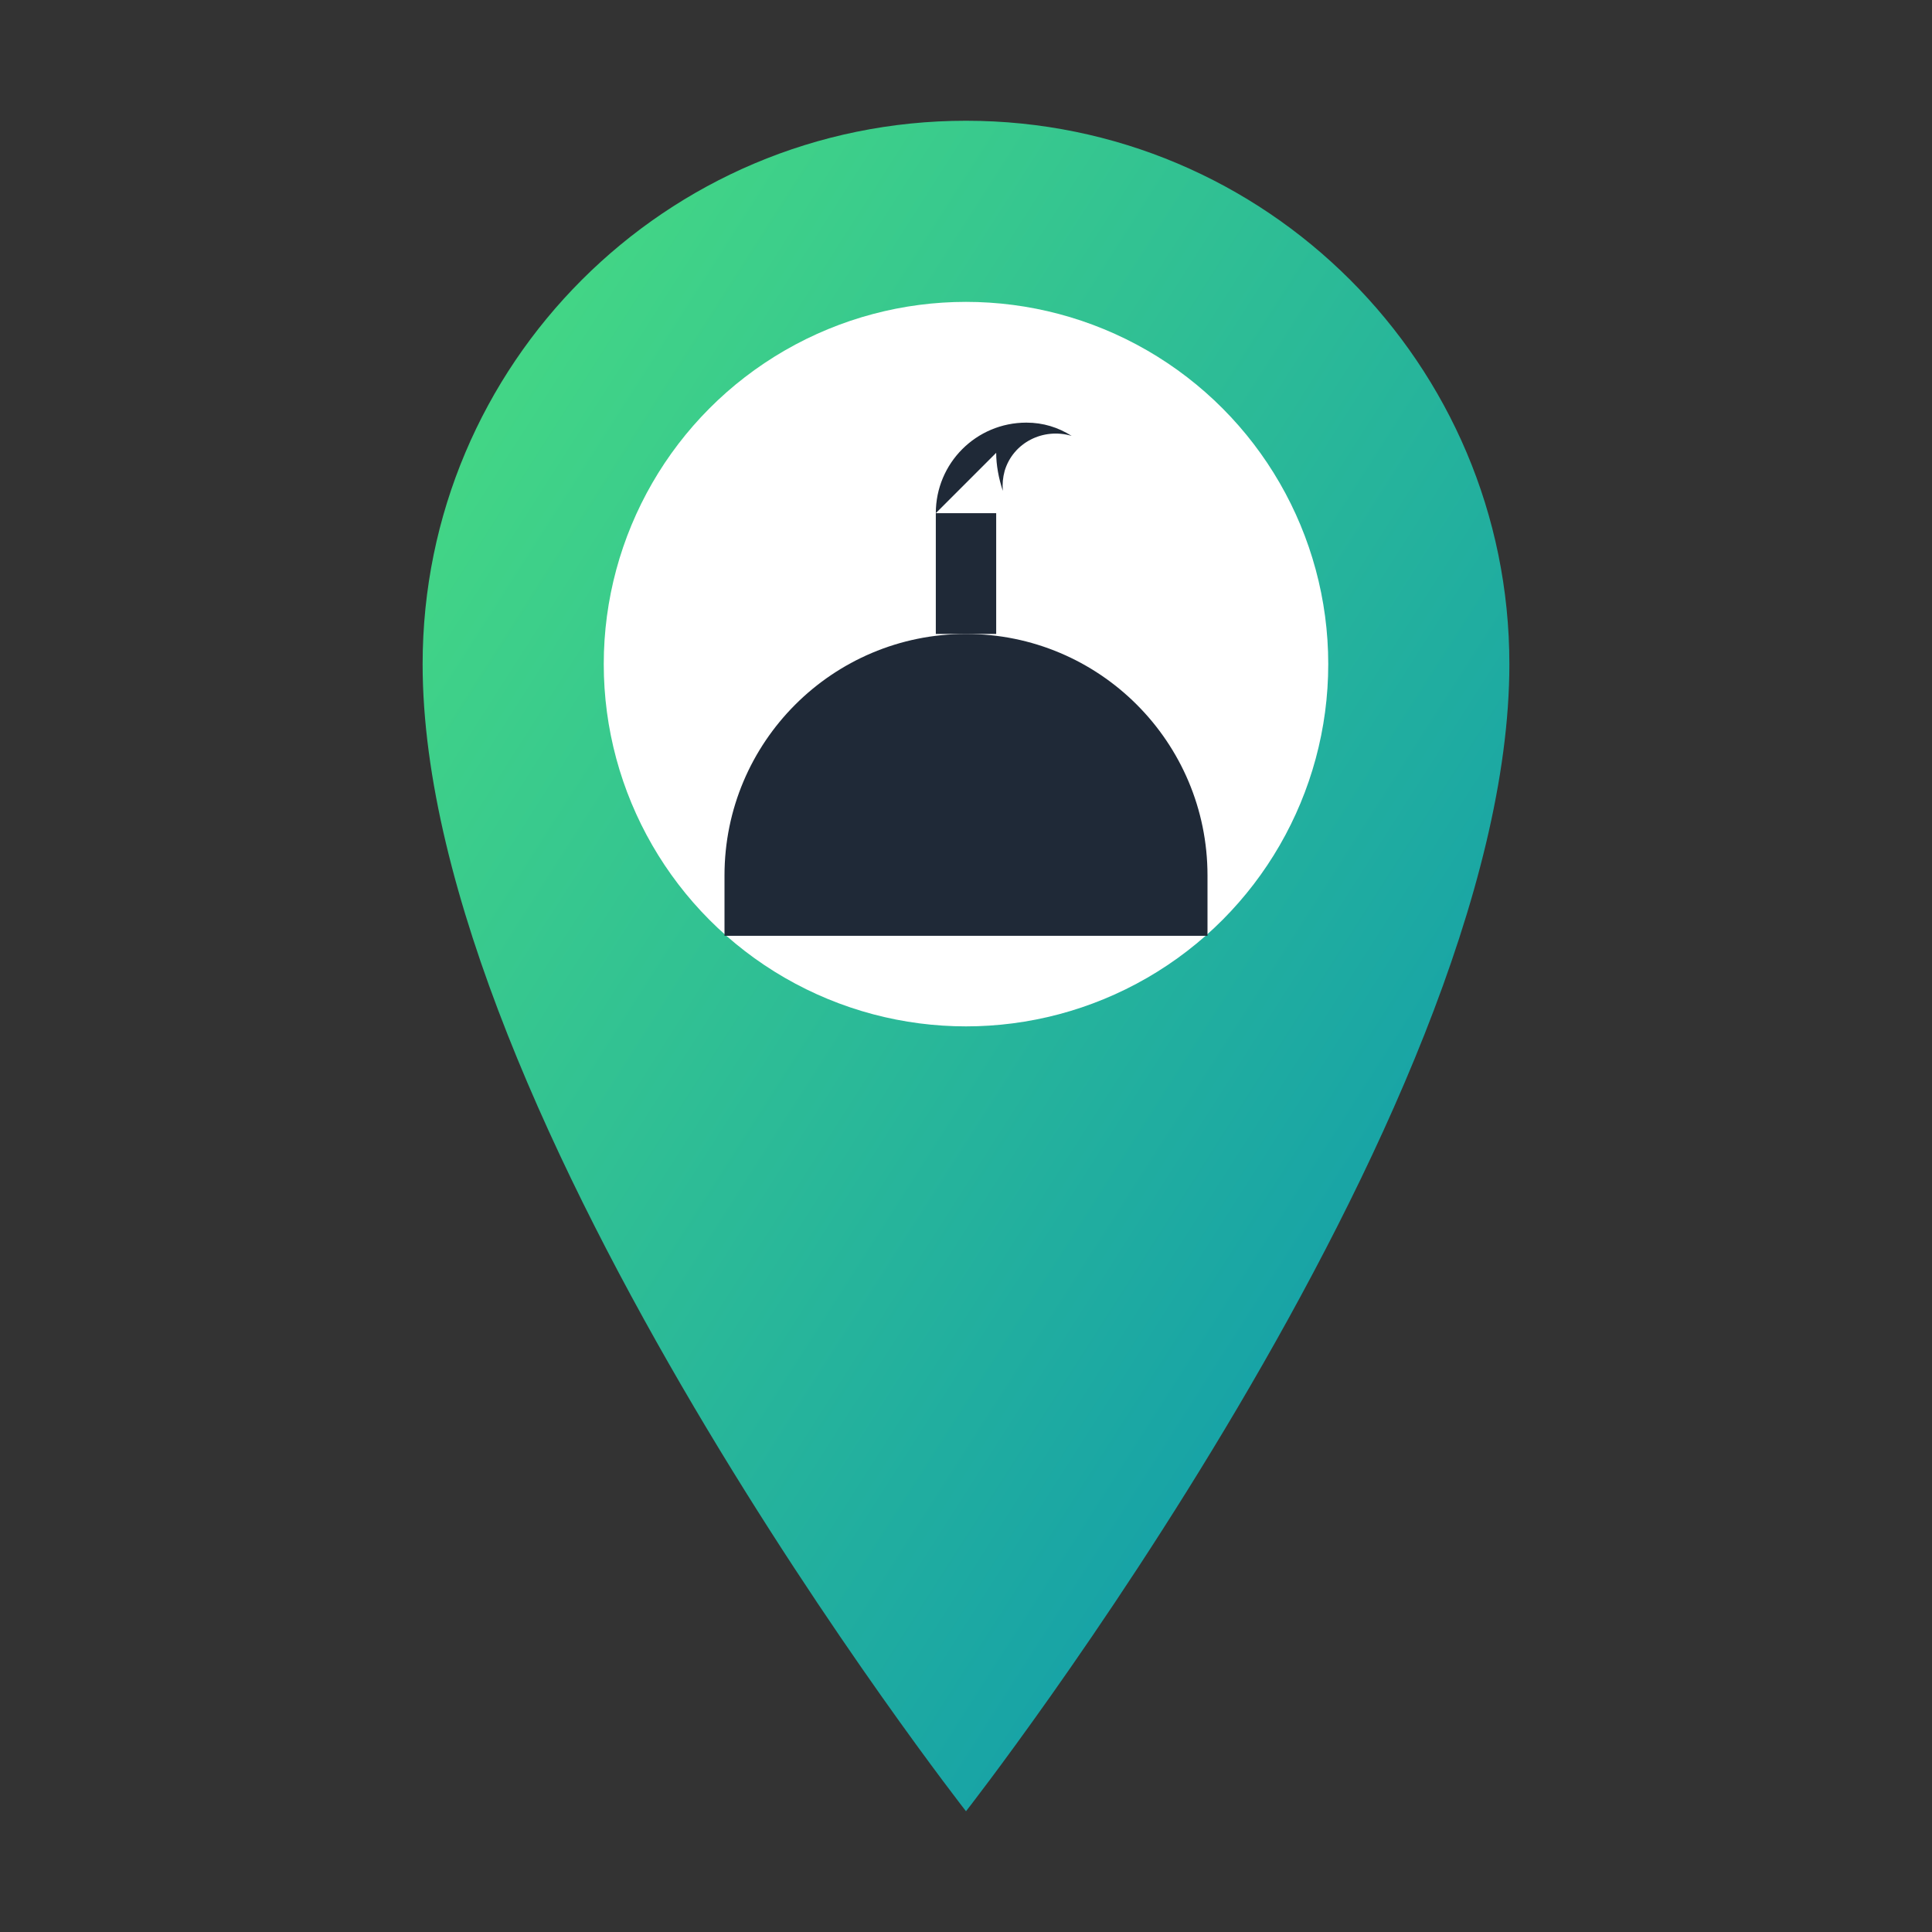
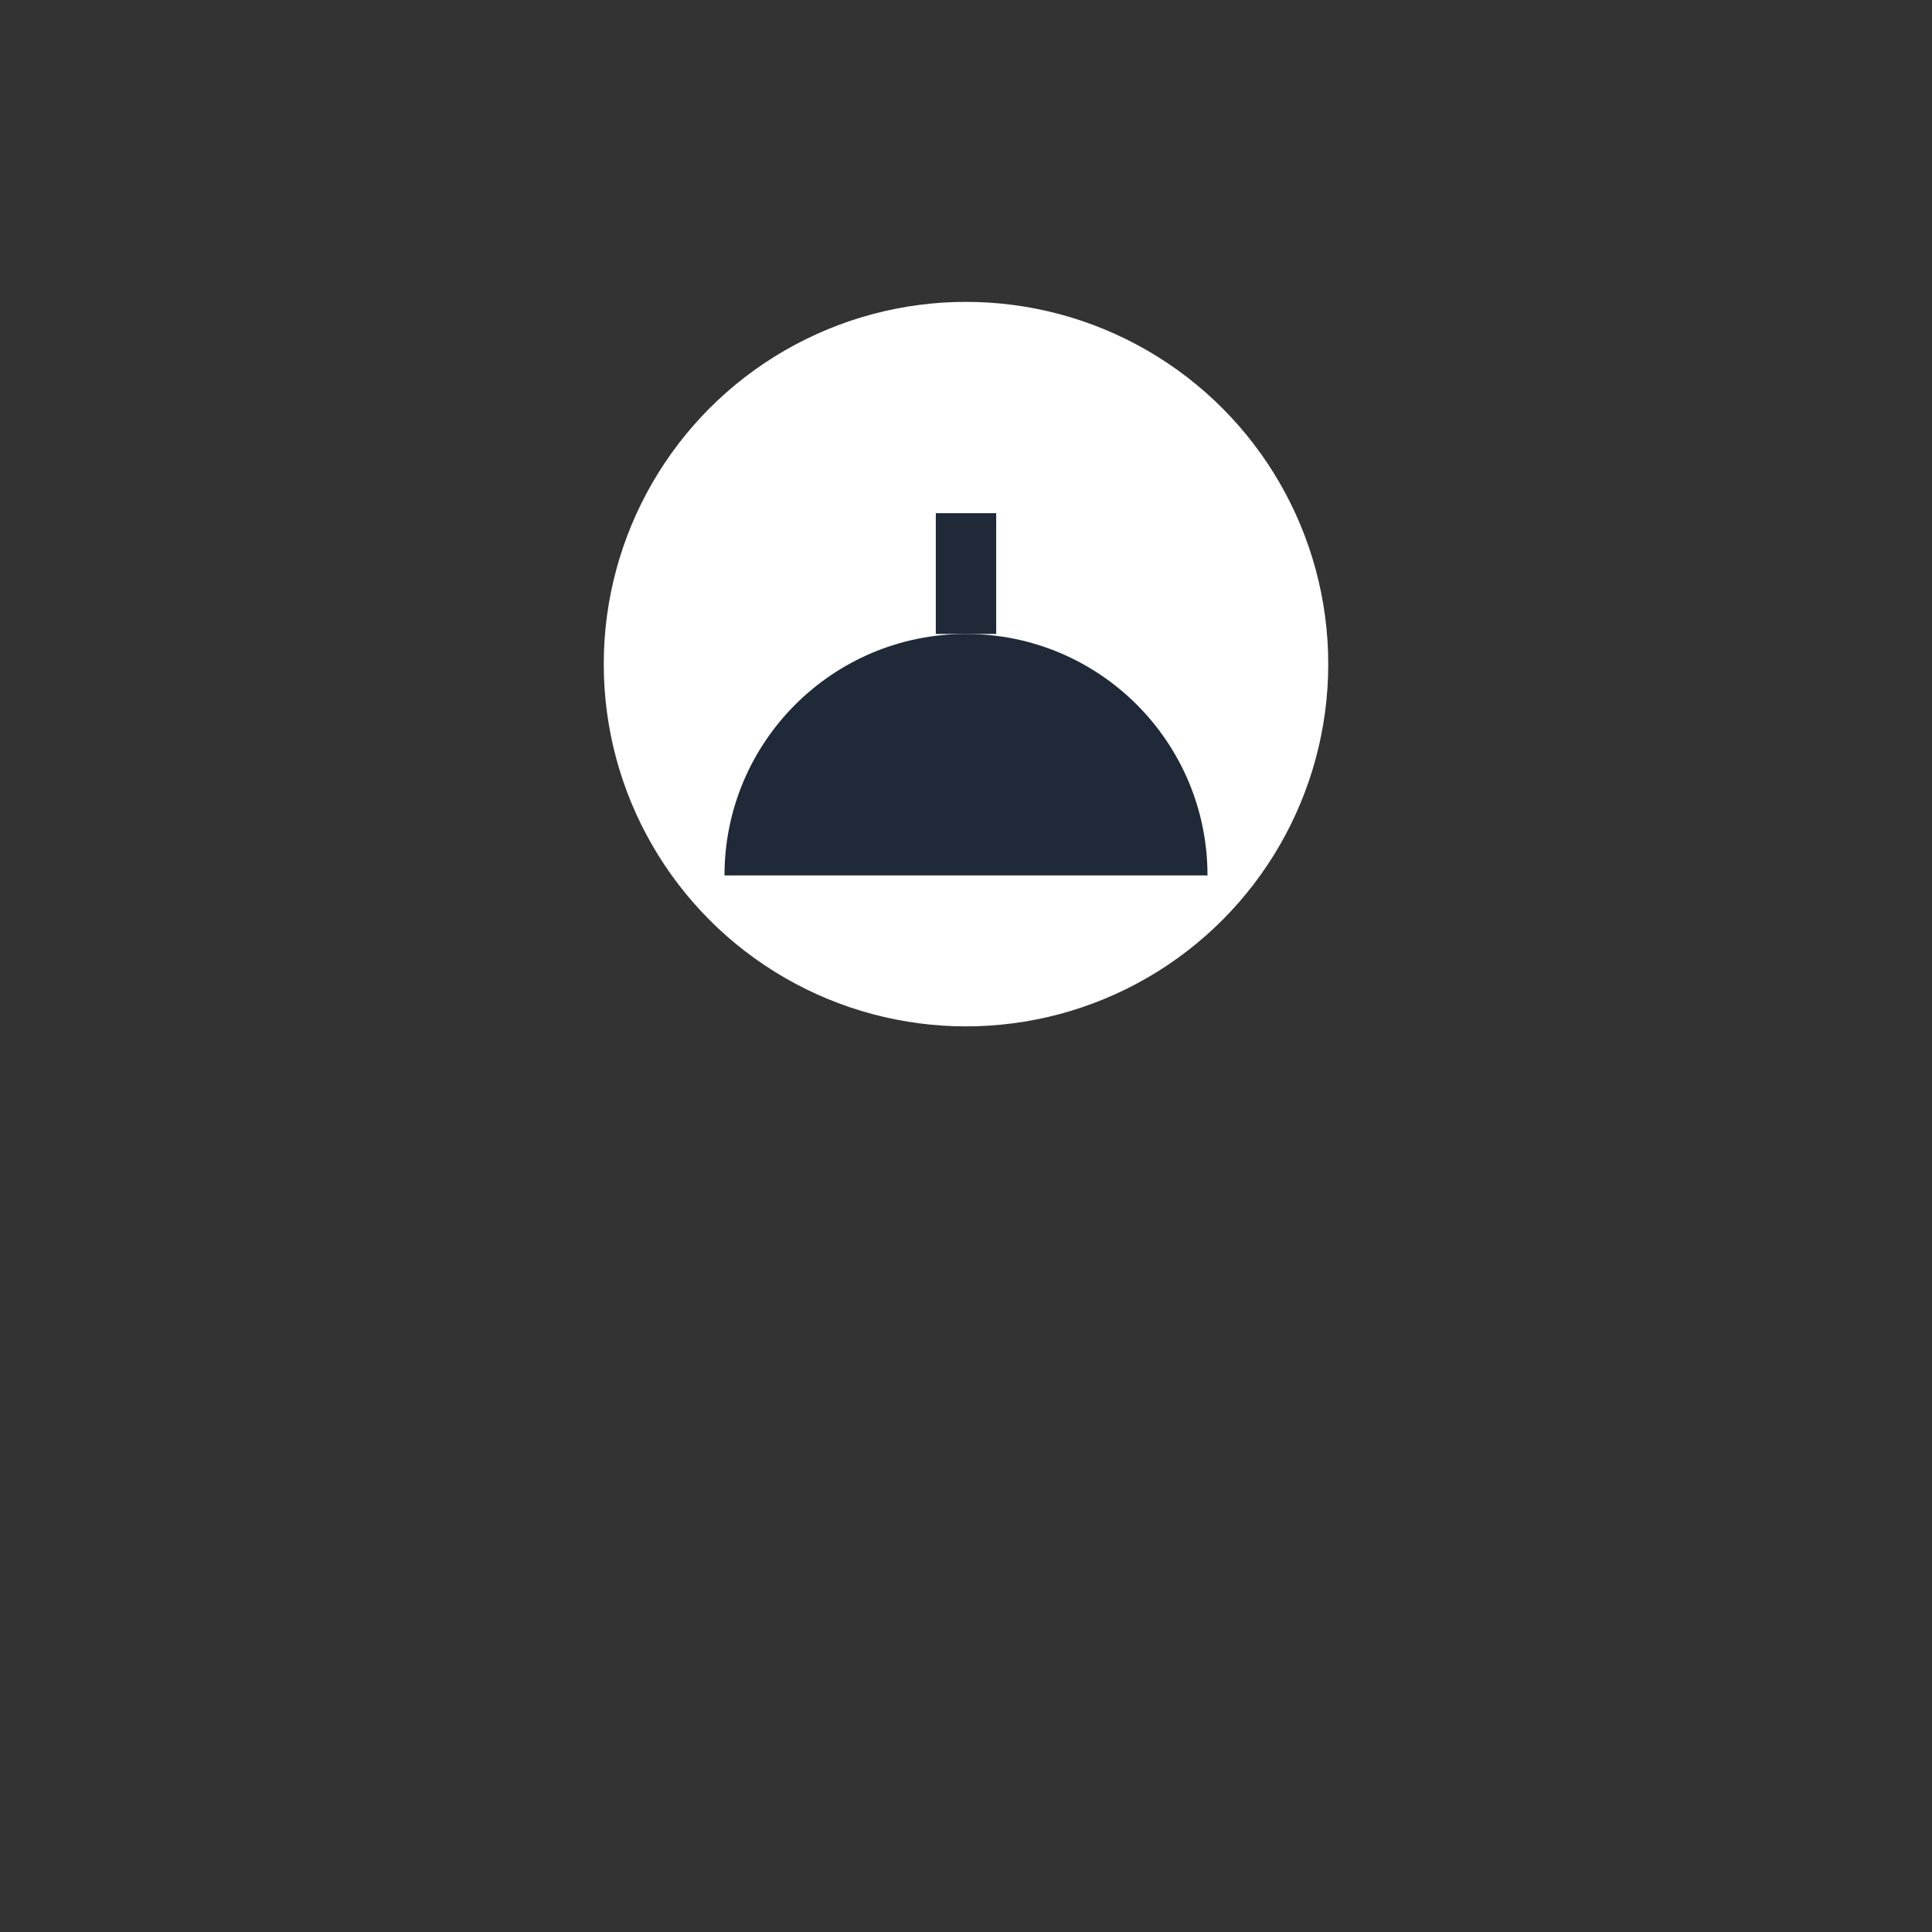
<svg xmlns="http://www.w3.org/2000/svg" width="32" height="32" viewBox="0 0 32 32" fill="none">
  <rect x="0" y="0" width="32" height="32" fill="#333333" stroke="none" />
  <defs>
    <linearGradient id="gradient" x1="0%" y1="0%" x2="100%" y2="100%">
      <stop offset="0%" style="stop-color:#4ade80;stop-opacity:1" />
      <stop offset="100%" style="stop-color:#0891b2;stop-opacity:1" />
    </linearGradient>
  </defs>
-   <path d="M16 2C11.03 2 7 6.03 7 11c0 7.5 9 19 9 19s9-11.5 9-19c0-4.97-4.03-9-9-9z" fill="url(#gradient)" />
  <circle cx="16" cy="11" r="6" fill="white" />
-   <path d="M12 14.5c0-2.21 1.79-4 4-4s4 1.79 4 4v1H12v-1z" fill="#1f2937" />
+   <path d="M12 14.5c0-2.21 1.79-4 4-4s4 1.79 4 4H12v-1z" fill="#1f2937" />
  <rect x="15.5" y="8.5" width="1" height="2" fill="#1f2937" />
-   <path d="M15.5 8.5c0-0.83 0.67-1.5 1.5-1.5 0.28 0 0.53 0.08 0.75 0.22-0.47-0.14-0.97 0.11-1.11 0.58-0.03 0.11-0.04 0.22-0.03 0.33-0.07-0.21-0.11-0.43-0.11-0.63z" fill="#1f2937" />
</svg>